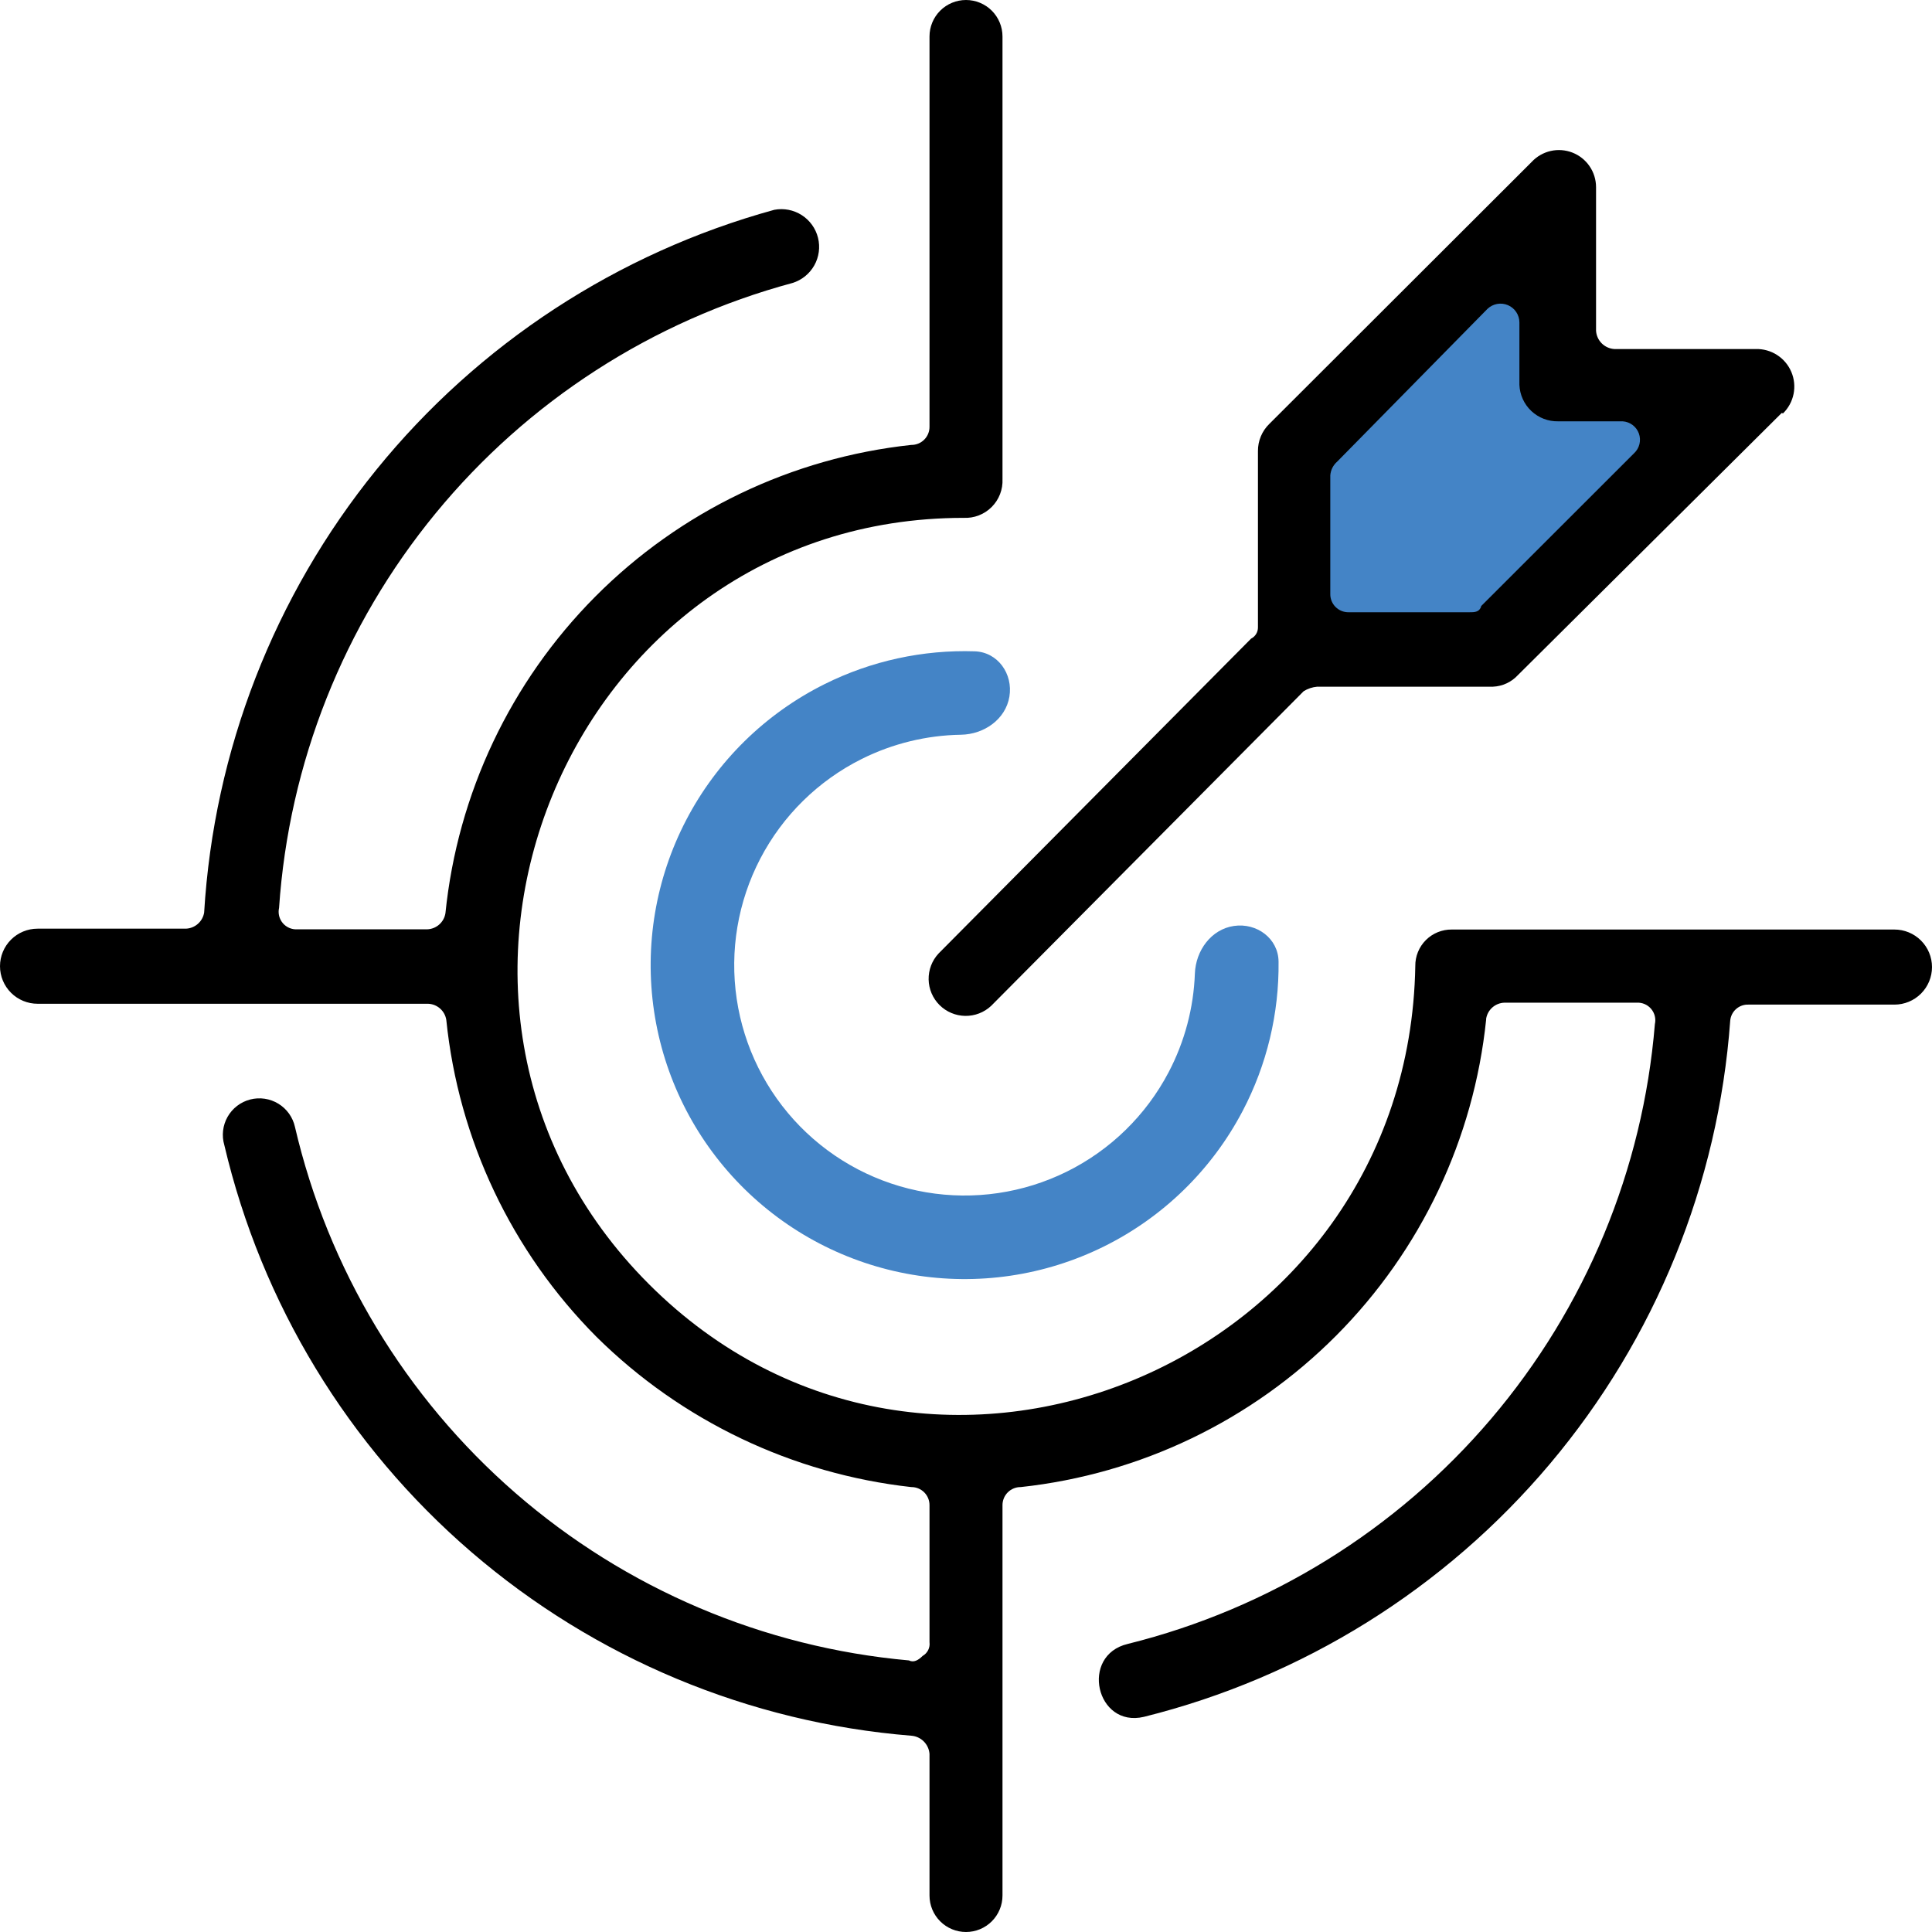
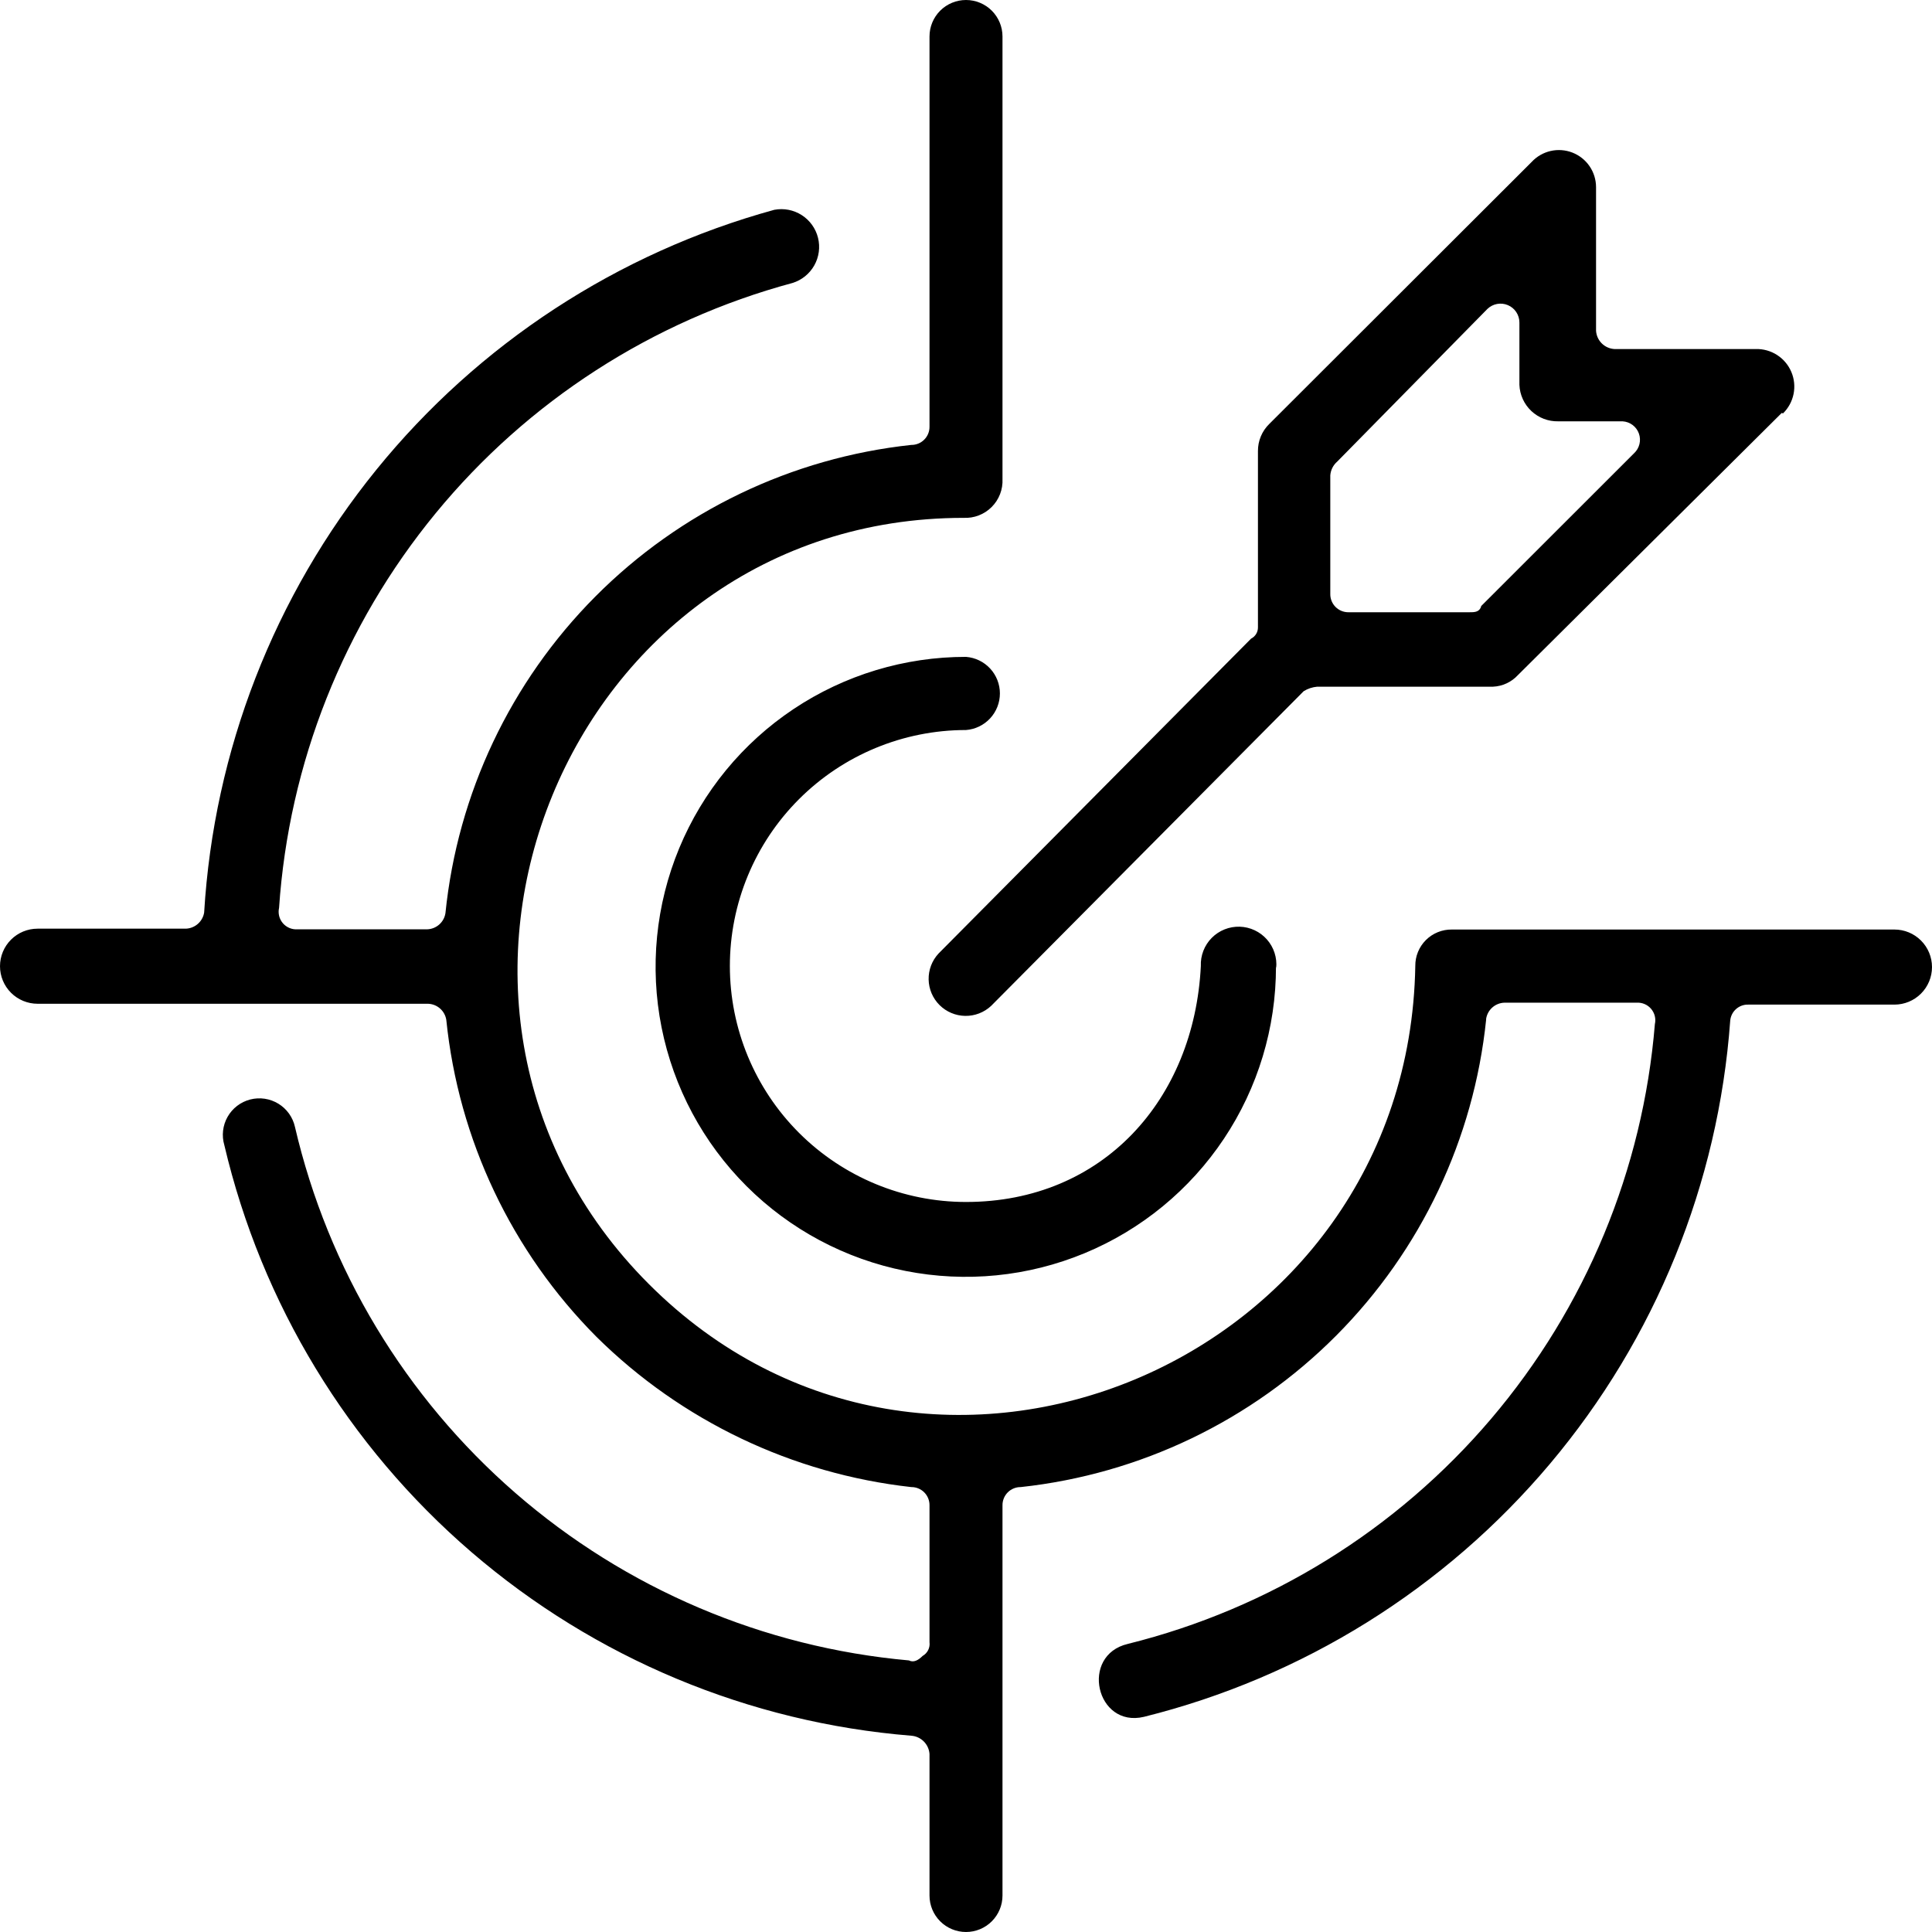
<svg xmlns="http://www.w3.org/2000/svg" width="500" height="500" viewBox="0 0 500 500" fill="none">
-   <path d="M334.813 121.197L339.255 163.946H386.446L403.101 152.287L443.075 106.762L403.101 92.882L386.446 67.344L334.813 121.197Z" fill="#4484C6" />
  <path d="M384.611 263.88C381.422 294.774 367.723 323.641 345.802 345.658C323.881 367.675 295.065 381.511 264.167 384.855C263.544 384.847 262.927 384.964 262.351 385.199C261.774 385.433 261.251 385.78 260.811 386.22C260.371 386.66 260.023 387.183 259.789 387.759C259.554 388.335 259.437 388.952 259.444 389.574V490.562C259.444 493.065 258.449 495.466 256.678 497.236C254.907 499.006 252.505 500 250 500C247.495 500 245.093 499.006 243.322 497.236C241.551 495.466 240.556 493.065 240.556 490.562V453.92C240.466 452.698 239.939 451.549 239.072 450.683C238.205 449.816 237.056 449.29 235.833 449.201C193.828 445.804 153.985 429.175 122.039 401.71C90.092 374.244 67.689 337.357 58.056 296.358C57.697 295.143 57.587 293.869 57.731 292.611C57.876 291.352 58.272 290.136 58.897 289.034C59.522 287.932 60.362 286.967 61.368 286.197C62.374 285.426 63.525 284.866 64.751 284.549C65.979 284.232 67.257 284.166 68.51 284.353C69.764 284.54 70.966 284.978 72.047 285.639C73.128 286.301 74.064 287.173 74.801 288.203C75.537 289.234 76.058 290.403 76.333 291.639C84.898 328.44 104.869 361.601 133.399 386.394C161.93 411.187 197.564 426.347 235.222 429.714C236.444 430.324 237.611 429.714 238.778 428.548C239.395 428.2 239.893 427.676 240.21 427.043C240.527 426.409 240.647 425.696 240.556 424.994V389.574C240.563 388.952 240.446 388.335 240.211 387.759C239.977 387.183 239.629 386.66 239.189 386.22C238.749 385.78 238.226 385.433 237.649 385.199C237.073 384.964 236.456 384.847 235.833 384.855C205.082 381.431 176.386 367.738 154.389 345.992C132.397 323.903 118.667 294.934 115.5 263.935C115.32 262.801 114.75 261.765 113.888 261.005C113.026 260.245 111.926 259.809 110.778 259.771H9.722C7.144 259.771 4.671 258.748 2.848 256.926C1.024 255.104 0 252.632 0 250.055C0 247.479 1.024 245.008 2.848 243.185C4.671 241.363 7.144 240.34 9.722 240.34H48.111C49.257 240.292 50.351 239.852 51.211 239.094C52.07 238.336 52.643 237.306 52.833 236.176C55.354 194.261 70.938 154.186 97.4 121.569C123.862 88.952 159.874 65.429 200.389 54.297C202.842 53.832 205.381 54.322 207.484 55.668C209.587 57.013 211.096 59.112 211.7 61.534C212.304 63.955 211.958 66.516 210.733 68.691C209.507 70.865 207.496 72.489 205.111 73.229C168.865 82.996 136.575 103.832 112.751 132.825C88.927 161.819 74.758 197.524 72.222 234.954C72.066 235.644 72.072 236.361 72.24 237.047C72.409 237.734 72.735 238.372 73.194 238.911C73.652 239.45 74.23 239.874 74.88 240.151C75.532 240.428 76.238 240.55 76.944 240.506H110.556C111.704 240.469 112.804 240.033 113.666 239.273C114.528 238.513 115.098 237.477 115.278 236.342C118.424 205.391 132.117 176.46 154.065 154.395C176.012 132.331 204.88 118.474 235.833 115.145C236.456 115.153 237.073 115.036 237.649 114.801C238.226 114.567 238.749 114.22 239.189 113.78C239.629 113.34 239.977 112.817 240.211 112.241C240.446 111.665 240.563 111.048 240.556 110.426V9.438C240.556 6.935 241.551 4.534 243.322 2.764C245.093 0.994 247.495 0 250 0C252.505 0 254.907 0.994 256.678 2.764C258.449 4.534 259.444 6.935 259.444 9.438V123.973C259.508 125.309 259.291 126.644 258.808 127.892C258.325 129.14 257.587 130.273 256.64 131.219C255.694 132.165 254.559 132.903 253.311 133.386C252.062 133.869 250.726 134.085 249.389 134.022C146.667 134.022 95.333 259.716 167.944 332.334C240.556 404.952 364.5 352.987 366.278 250C366.263 248.756 366.497 247.522 366.966 246.371C367.436 245.219 368.131 244.172 369.011 243.293C369.891 242.414 370.938 241.719 372.09 241.25C373.243 240.781 374.478 240.547 375.722 240.562H490.278C492.856 240.562 495.329 241.585 497.152 243.408C498.976 245.23 500 247.701 500 250.278C500 252.854 498.976 255.326 497.152 257.148C495.329 258.97 492.856 259.993 490.278 259.993H452.5C451.328 259.946 450.183 260.353 449.303 261.129C448.423 261.904 447.877 262.989 447.778 264.157C444.712 306.333 428.39 346.463 401.143 378.817C373.896 411.17 337.116 434.094 296.056 444.315C283.667 447.257 279.389 428.381 291.889 425.439C328.558 416.328 361.443 395.95 385.911 367.175C410.379 338.401 425.197 302.68 428.278 265.046C428.434 264.356 428.428 263.639 428.26 262.953C428.091 262.266 427.765 261.628 427.306 261.089C426.848 260.55 426.271 260.126 425.62 259.849C424.968 259.572 424.262 259.45 423.556 259.494H389.333C388.185 259.531 387.085 259.967 386.223 260.727C385.361 261.487 384.791 262.523 384.611 263.658V263.88ZM461.111 106.873L392.833 174.717C391.165 176.527 388.849 177.604 386.389 177.715H340.889C339.647 177.824 338.448 178.223 337.389 178.881L256.5 260.326C254.681 262.025 252.274 262.951 249.785 262.912C247.296 262.872 244.92 261.869 243.156 260.114C241.393 258.358 240.379 255.988 240.329 253.501C240.279 251.014 241.197 248.604 242.889 246.78L323.778 165.279C324.322 165.006 324.778 164.585 325.092 164.064C325.407 163.544 325.568 162.944 325.556 162.336V116.756C325.544 115.442 325.799 114.141 326.305 112.929C326.811 111.717 327.558 110.62 328.5 109.705L396.389 41.916C397.7 40.5 399.407 39.511 401.288 39.078C403.17 38.646 405.138 38.789 406.937 39.49C408.735 40.191 410.281 41.417 411.372 43.009C412.464 44.6 413.05 46.483 413.056 48.412V85.61C413.134 86.835 413.657 87.991 414.526 88.859C415.395 89.728 416.551 90.25 417.778 90.329H454.389C456.342 90.278 458.265 90.815 459.907 91.872C461.549 92.929 462.835 94.456 463.597 96.254C464.358 98.051 464.56 100.036 464.176 101.951C463.792 103.865 462.84 105.619 461.444 106.984L461.111 106.873ZM383.333 156.84L422.889 117.311C423.576 116.676 424.062 115.854 424.286 114.946C424.51 114.038 424.462 113.085 424.148 112.204C423.835 111.323 423.269 110.553 422.522 109.99C421.774 109.428 420.878 109.097 419.944 109.038H403.278C400.698 109.099 398.197 108.143 396.316 106.377C394.435 104.611 393.324 102.177 393.222 99.6V83.444C393.218 82.488 392.932 81.554 392.402 80.759C391.871 79.963 391.119 79.341 390.237 78.968C389.356 78.596 388.385 78.49 387.444 78.664C386.503 78.838 385.634 79.284 384.944 79.947L346.056 119.476C345.017 120.38 344.378 121.657 344.278 123.029V153.731C344.27 154.353 344.387 154.97 344.622 155.546C344.857 156.121 345.204 156.645 345.644 157.084C346.084 157.524 346.608 157.871 347.184 158.106C347.76 158.34 348.378 158.457 349 158.45H380.278C381.5 158.45 382.667 158.45 383.222 157.229L383.333 156.84ZM330.222 250.111C330.244 265.985 325.553 281.509 316.743 294.717C307.933 307.926 295.4 318.226 280.73 324.313C266.06 330.4 249.912 332.002 234.331 328.914C218.75 325.827 204.435 318.19 193.199 306.969C181.963 295.748 174.311 281.449 171.211 265.88C168.11 250.311 169.702 234.173 175.783 219.509C181.864 204.844 192.162 192.312 205.373 183.499C218.585 174.685 234.115 169.987 250 169.998C252.387 170.181 254.617 171.257 256.243 173.012C257.87 174.767 258.774 177.071 258.774 179.464C258.774 181.856 257.87 184.16 256.243 185.915C254.617 187.67 252.387 188.747 250 188.93C233.792 188.93 218.248 195.364 206.788 206.817C195.327 218.27 188.889 233.803 188.889 250C188.889 266.197 195.327 281.73 206.788 293.183C218.248 304.636 233.792 311.07 250 311.07C285.444 311.07 309.056 284.533 310.778 250C310.722 248.661 310.943 247.324 311.427 246.074C311.911 244.823 312.647 243.685 313.589 242.731C314.531 241.777 315.66 241.027 316.905 240.528C318.15 240.029 319.485 239.791 320.826 239.829C322.167 239.867 323.485 240.181 324.7 240.75C325.914 241.319 326.999 242.132 327.885 243.138C328.772 244.145 329.442 245.322 329.853 246.598C330.265 247.874 330.409 249.221 330.278 250.555L330.222 250.111Z" fill="black" />
-   <path d="M319.351 239.633C325.26 238.774 330.823 242.877 330.891 248.848C331.044 262.259 327.874 275.559 321.589 287.533C313.622 302.713 301.058 314.984 285.694 322.59C270.331 330.197 252.955 332.749 236.053 329.881C219.151 327.014 203.589 318.874 191.593 306.626C179.598 294.378 171.784 278.65 169.269 261.692C166.754 244.734 169.668 227.415 177.592 212.213C185.517 197.011 198.047 184.705 213.39 177.056C225.492 171.022 238.856 168.13 252.26 168.562C258.228 168.754 262.215 174.401 261.232 180.291V180.291C260.25 186.181 254.657 190.055 248.687 190.15C239.822 190.293 231.053 192.411 223.038 196.407C211.778 202.021 202.582 211.052 196.766 222.208C190.951 233.365 188.812 246.075 190.658 258.52C192.504 270.965 198.238 282.508 207.041 291.496C215.845 300.485 227.265 306.459 239.669 308.563C252.074 310.667 264.825 308.794 276.101 303.212C287.376 297.63 296.596 288.624 302.443 277.484C306.605 269.554 308.906 260.831 309.233 251.971C309.453 246.004 313.442 240.493 319.351 239.633V239.633Z" fill="#4484C6" />
</svg>